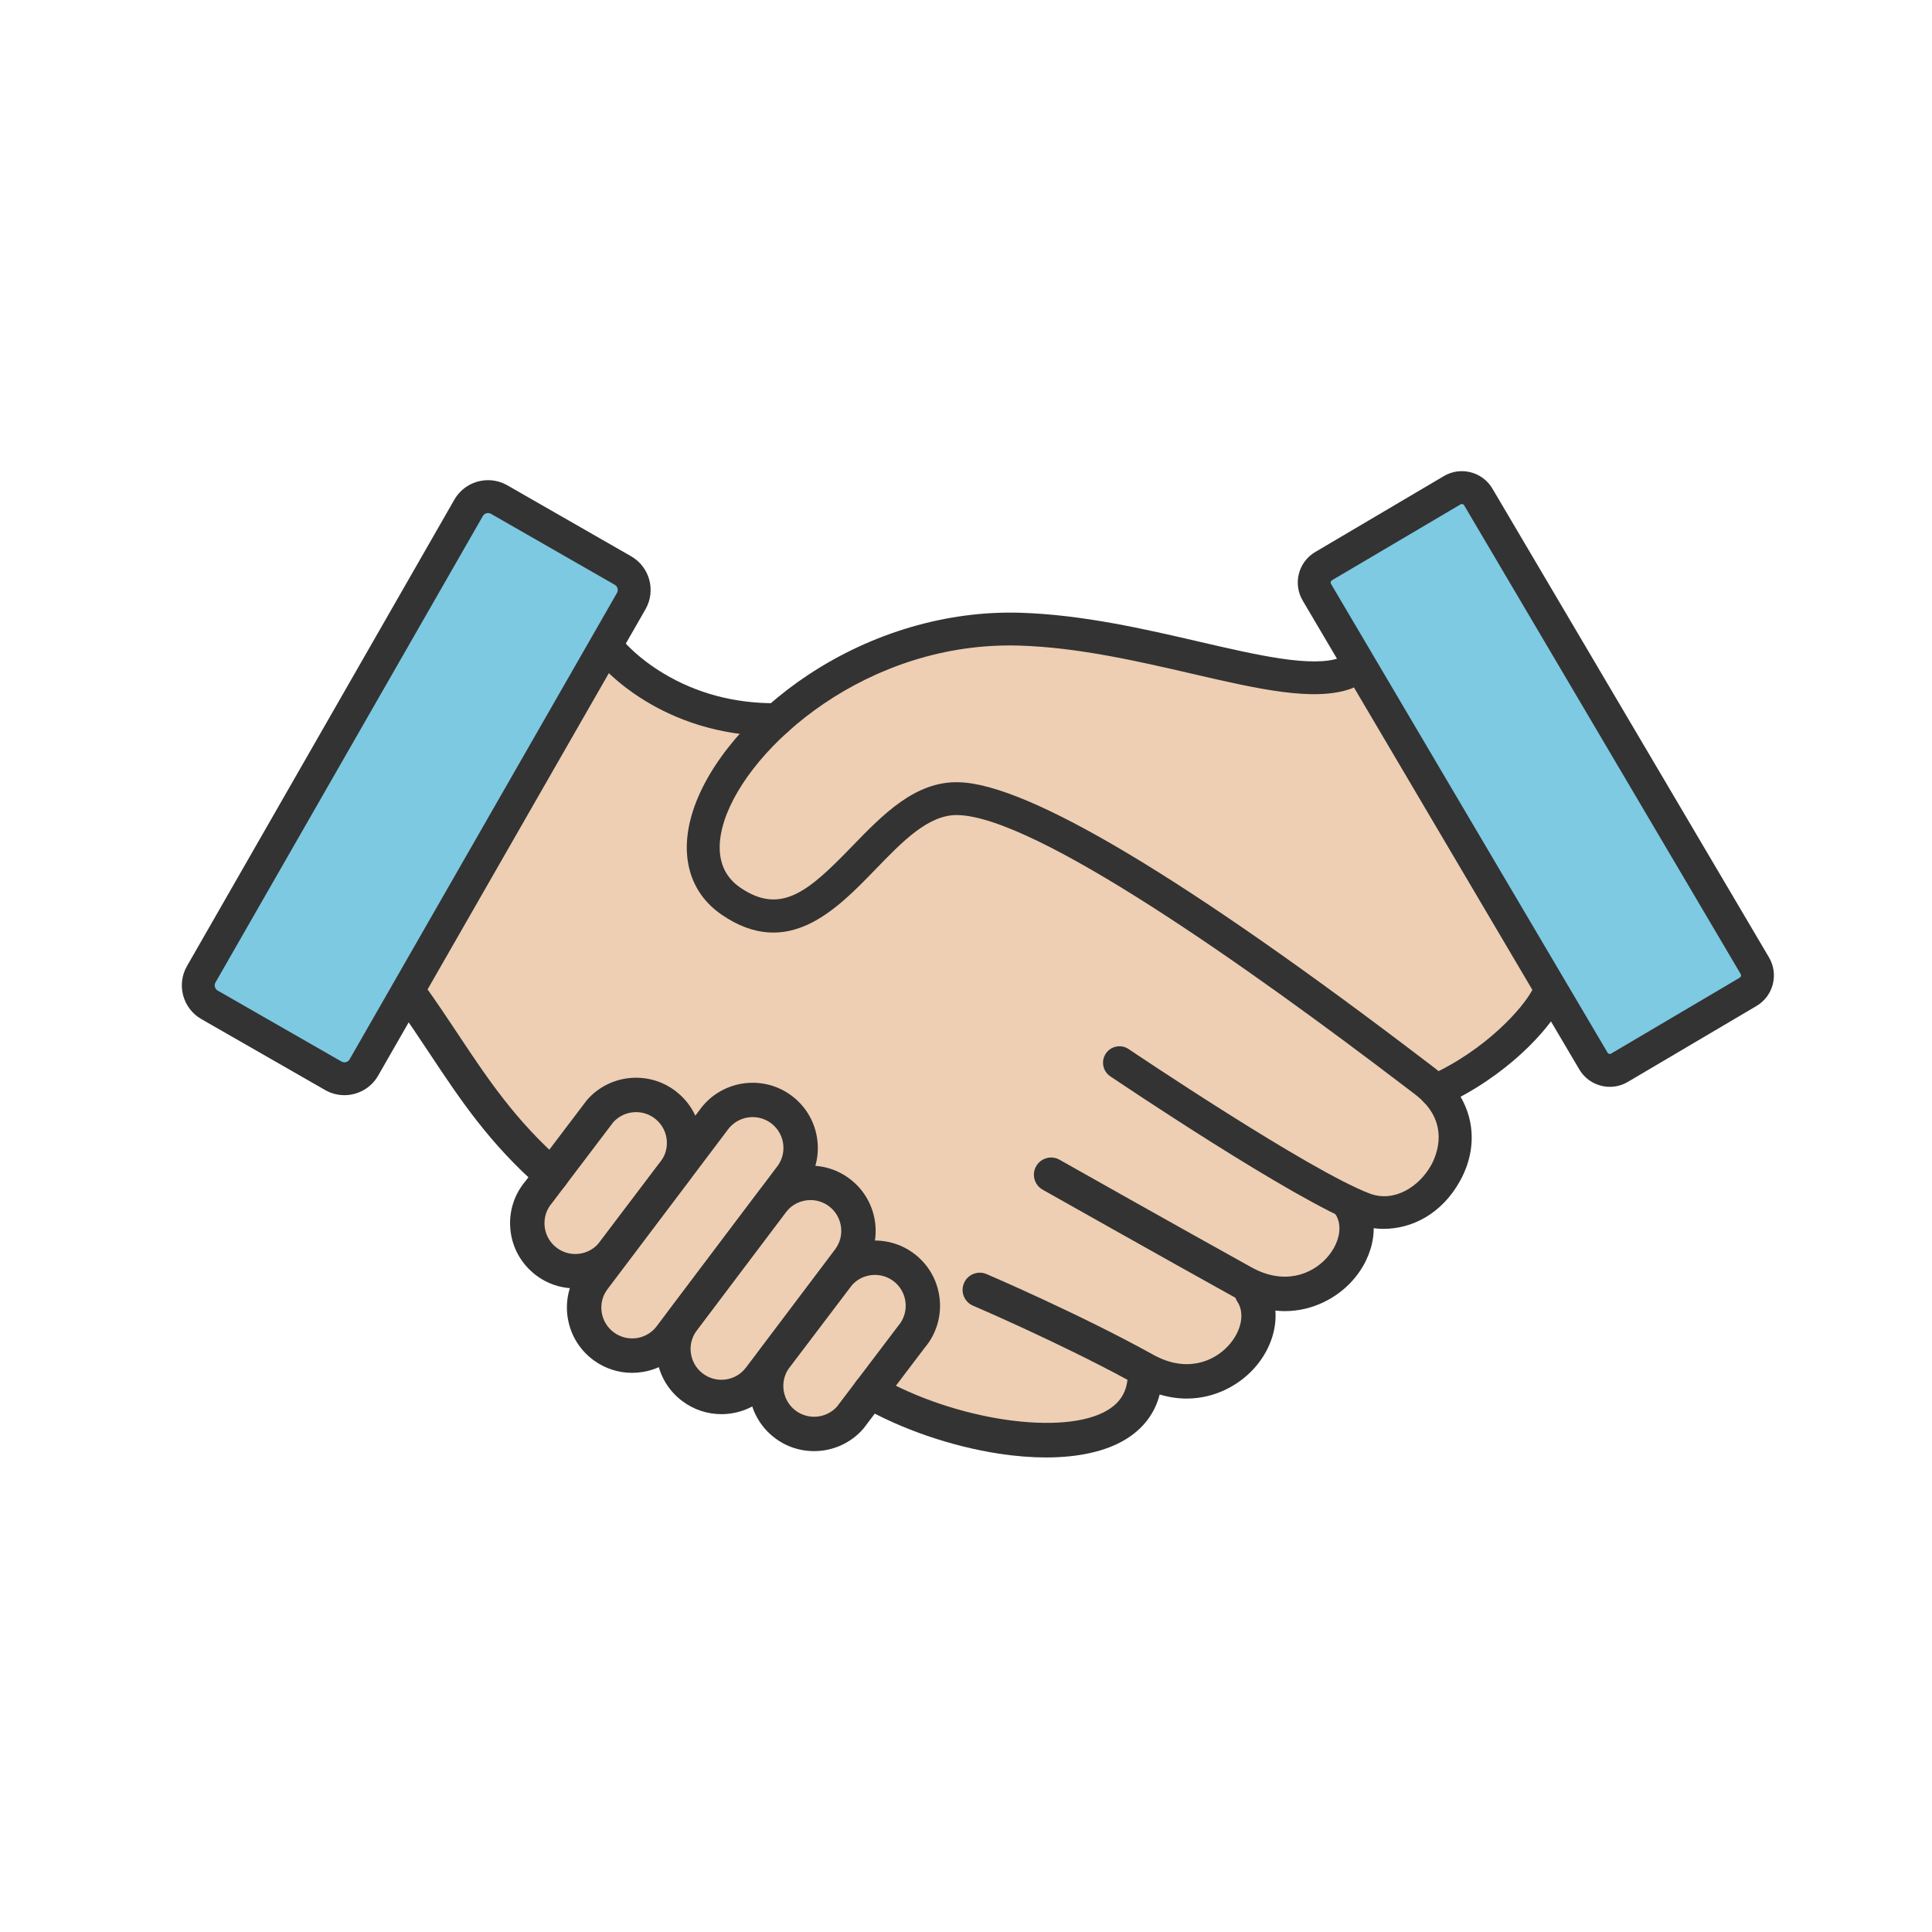
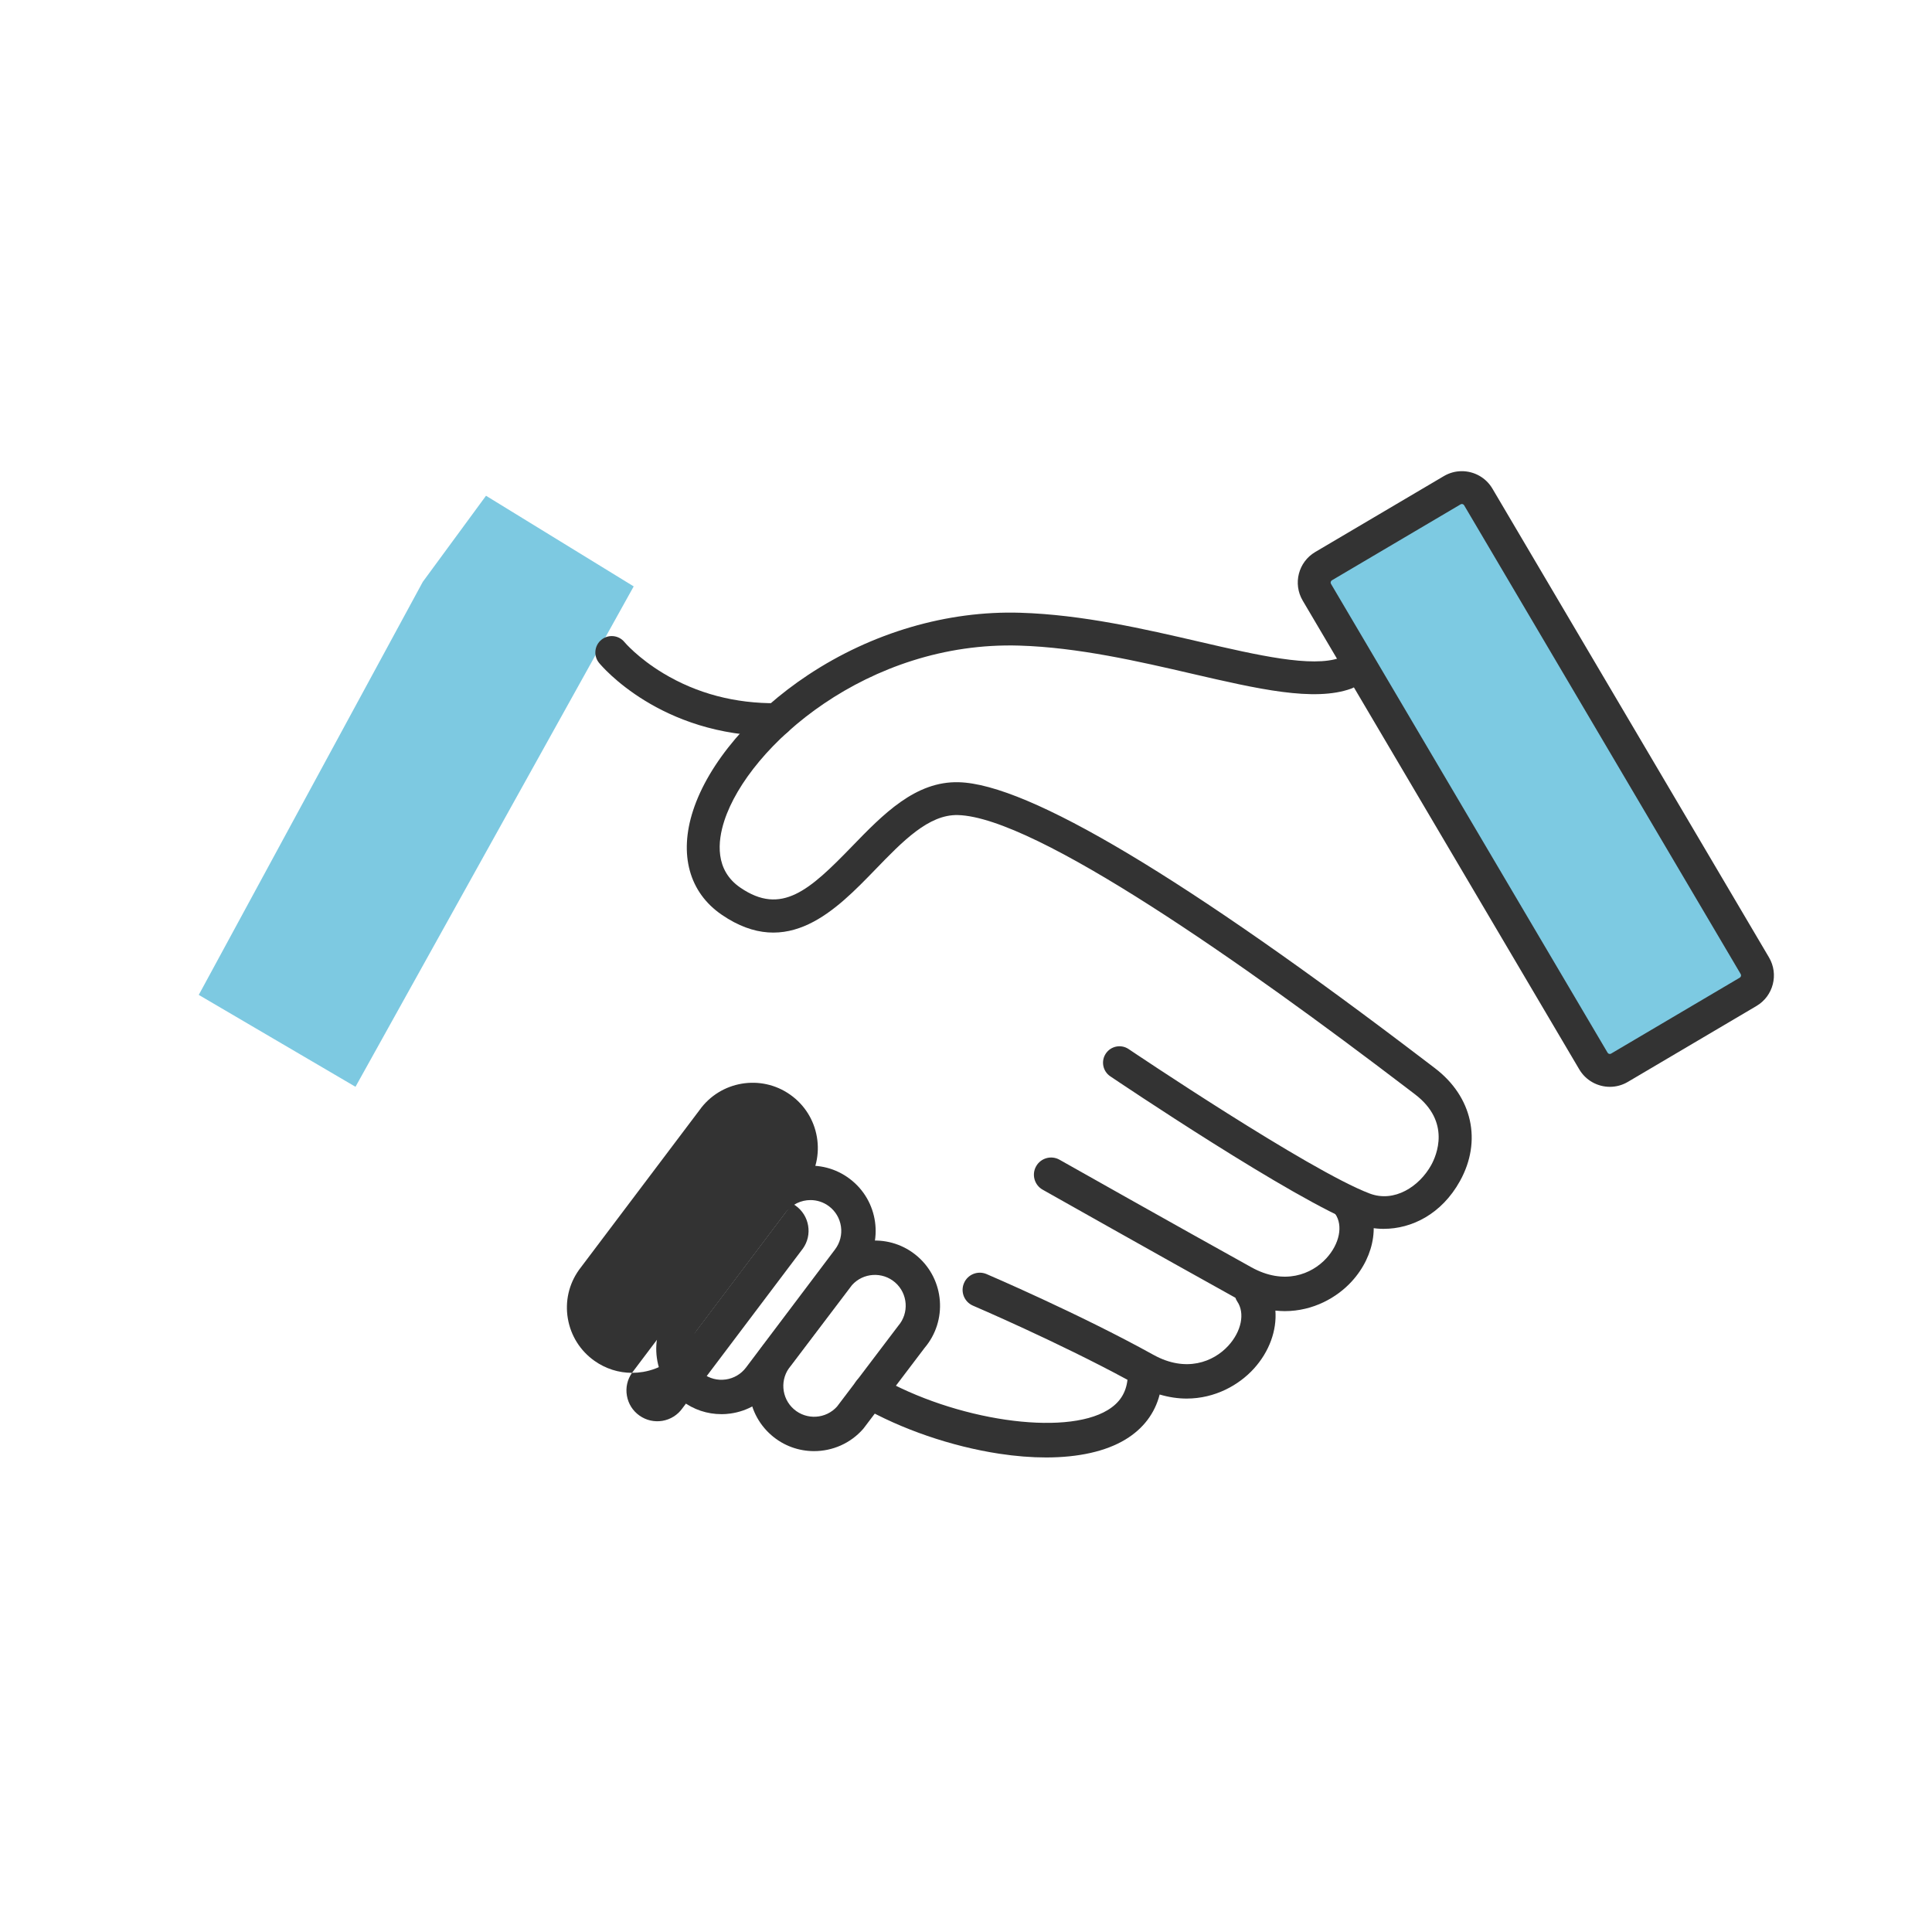
<svg xmlns="http://www.w3.org/2000/svg" id="e" data-name="Gründung des Vereins" viewBox="0 0 500 500">
  <defs>
    <style>
      .y {
        fill: #eecfb4;
      }

      .z {
        fill: #7dc9e1;
      }

      .aa {
        fill: #7dcae2;
      }

      .ab {
        fill: #333;
      }
    </style>
  </defs>
-   <polygon class="y" points="156.75 168.87 178.73 183.27 198.22 186.37 220.71 173.95 242.84 164.62 273.9 162.37 310.89 170.84 333.2 177.56 355.52 174.37 402.66 257.53 390.23 272.76 372.44 281.26 376.11 291.41 374.14 305.81 360.3 312.87 349.01 318.03 346.47 329.95 325.86 335.46 323.6 348.3 310.33 357.07 295.36 358.89 286.33 371.31 246.51 371.31 226.61 360.87 214.04 371.31 202.75 369.06 195.41 357.07 183.83 361.43 175.64 355.29 172.59 346.38 161.81 350.42 151.08 343.64 152.49 327.27 144.02 328.11 135.55 321.05 140.91 301.67 128.21 289.1 106.75 255.83 156.75 168.87" />
  <polygon class="z" points="164 151.76 125.78 128.3 109.42 150.58 51.44 257.48 92 281.26 164 151.76" />
  <polygon class="aa" points="380.87 126.33 341.29 147.41 352.23 172.8 415.08 276.91 456.11 253.97 380.87 126.33" />
  <path class="ab" d="m378.32,130.44c.12,0,.42.03.6.34l71.57,121.31c.19.32.08.74-.24.93l-33.28,19.64c-.11.07-.22.1-.34.1s-.42-.03-.6-.34l-71.57-121.31c-.19-.32-.08-.74.24-.93l33.28-19.64c.11-.07.22-.1.34-.1m0-8.5c-1.59,0-3.19.41-4.66,1.28l-33.28,19.64c-4.37,2.58-5.82,8.21-3.24,12.58l71.57,121.31c1.71,2.9,4.78,4.52,7.92,4.52,1.59,0,3.19-.41,4.66-1.28l33.28-19.64c4.37-2.58,5.82-8.21,3.24-12.58l-71.57-121.31c-1.71-2.9-4.78-4.52-7.92-4.52h0Z" />
-   <path class="ab" d="m126.31,132.77c.27,0,.52.07.76.21l32.03,18.36c.46.26.65.66.72.94.08.28.11.72-.15,1.17l-69.19,120.7c-.41.72-1.14.78-1.35.78-.27,0-.52-.07-.76-.21l-32.03-18.36c-.46-.26-.65-.66-.72-.94-.08-.28-.11-.72.15-1.17l69.19-120.7c.41-.72,1.14-.78,1.35-.78m0-8.5c-3.48,0-6.87,1.81-8.73,5.05l-69.19,120.7c-2.76,4.82-1.09,10.96,3.72,13.72l32.03,18.36c1.58.9,3.29,1.33,4.99,1.33,3.48,0,6.87-1.81,8.73-5.05l69.19-120.7c2.76-4.82,1.09-10.96-3.72-13.72l-32.03-18.36c-1.58-.9-3.29-1.33-4.99-1.33h0Z" />
  <path class="ab" d="m358.15,318.03c-2.36,0-4.64-.41-6.7-1.2-16.65-6.31-62.18-36.98-64.11-38.28-1.95-1.31-2.46-3.96-1.15-5.9,1.31-1.95,3.96-2.46,5.9-1.15.46.31,46.64,31.41,62.37,37.38,6.43,2.44,12.88-1.85,15.93-7.35,1.38-2.5,5.17-11.2-4.19-18.32l-2.19-1.67c-41.86-31.92-95.98-70.08-116.11-70.6-7.55-.2-14.25,6.74-21.36,14.09-10.1,10.42-22.67,23.4-39.75,11.71-8.43-5.77-11.13-15.6-7.42-26.98,4-12.28,15.13-25.39,29.77-35.09,16.53-10.95,36.02-16.67,54.92-16.09,16.06.49,32.18,4.22,46.39,7.51,14.98,3.47,29.13,6.75,36.34,4.14,2.21-.8,4.65.35,5.44,2.55.8,2.21-.35,4.65-2.55,5.44-9.58,3.46-24.21.07-41.15-3.85-13.83-3.2-29.51-6.83-44.73-7.29-39.22-1.19-70.06,26.04-76.34,45.32-1.76,5.4-2.47,12.8,4.14,17.32,10.62,7.27,17.88.7,28.84-10.61,8.08-8.34,16.44-16.98,27.69-16.67,17.98.46,58.71,24.8,121.04,72.34l2.18,1.66c9.69,7.37,12.24,18.84,6.49,29.21-4.78,8.63-12.58,12.37-19.68,12.37Z" />
-   <path class="ab" d="m371.54,286.54c-1.62,0-3.17-.93-3.88-2.5-.97-2.14-.02-4.66,2.12-5.62,15.06-6.8,24.52-17.86,26.74-22.15,1.08-2.09,3.64-2.9,5.73-1.82,2.09,1.08,2.9,3.65,1.82,5.73-3.28,6.34-14.19,18.49-30.79,25.99-.57.26-1.16.38-1.75.38Z" />
  <path class="ab" d="m200.34,190.5c-29.44,0-44.66-18.16-45.3-18.94-1.49-1.82-1.22-4.5.59-5.98,1.82-1.49,4.5-1.22,5.98.59.02.03,3.45,4.1,10.02,8.06,8.74,5.27,18.63,7.86,29.41,7.76.02,0,.03,0,.05,0,2.33,0,4.22,1.87,4.25,4.2.03,2.35-1.86,4.27-4.2,4.3-.27,0-.54,0-.8,0Z" />
  <path class="ab" d="m186.67,365.98c-3.64,0-7.17-1.17-10.12-3.4-3.6-2.71-5.93-6.67-6.55-11.13s.52-8.9,3.24-12.5l23.04-30.56c2.71-3.6,6.67-5.93,11.13-6.55,4.46-.62,8.9.52,12.5,3.24,7.43,5.6,8.92,16.2,3.31,23.63l-23.04,30.56c-2.71,3.6-6.67,5.93-11.13,6.55-.79.11-1.59.17-2.38.17Zm23.08-55.4c-2.42,0-4.81,1.09-6.38,3.17l-23.04,30.56c-1.28,1.7-1.83,3.8-1.53,5.91s1.4,3.98,3.1,5.26h0c1.7,1.28,3.8,1.82,5.91,1.53,2.11-.3,3.98-1.4,5.26-3.1l23.04-30.56c1.28-1.7,1.83-3.8,1.53-5.91-.3-2.11-1.4-3.98-3.1-5.26-1.43-1.08-3.12-1.6-4.79-1.6Z" />
-   <path class="ab" d="m163.56,355.29c-3.47,0-6.84-1.07-9.72-3.11h0c-3.68-2.61-6.12-6.49-6.88-10.93s.26-8.92,2.87-12.59l.08-.11,31.14-41.28c5.39-7.54,15.91-9.32,23.48-3.95,3.68,2.61,6.12,6.49,6.88,10.93s-.26,8.92-2.87,12.59l-.08.11-31.14,41.28c-2.61,3.65-6.47,6.07-10.89,6.82-.96.16-1.92.24-2.87.24Zm-6.5-21.44c-1.21,1.73-1.68,3.82-1.32,5.9.36,2.1,1.51,3.93,3.25,5.16h0c1.74,1.23,3.85,1.71,5.95,1.36,2.1-.36,3.93-1.51,5.17-3.25l.08-.11,31.13-41.27c1.21-1.73,1.68-3.82,1.32-5.9-.36-2.1-1.51-3.93-3.25-5.17-3.59-2.54-8.57-1.69-11.11,1.89l-.08.11-31.13,41.27Z" />
+   <path class="ab" d="m163.56,355.29c-3.47,0-6.84-1.07-9.72-3.11h0c-3.68-2.61-6.12-6.49-6.88-10.93s.26-8.92,2.87-12.59l.08-.11,31.14-41.28c5.39-7.54,15.91-9.32,23.48-3.95,3.68,2.61,6.12,6.49,6.88,10.93s-.26,8.92-2.87,12.59l-.08.11-31.14,41.28c-2.61,3.65-6.47,6.07-10.89,6.82-.96.16-1.92.24-2.87.24Zc-1.21,1.73-1.68,3.82-1.32,5.9.36,2.1,1.51,3.93,3.25,5.16h0c1.74,1.23,3.85,1.71,5.95,1.36,2.1-.36,3.93-1.51,5.17-3.25l.08-.11,31.13-41.27c1.21-1.73,1.68-3.82,1.32-5.9-.36-2.1-1.51-3.93-3.25-5.17-3.59-2.54-8.57-1.69-11.11,1.89l-.08.11-31.13,41.27Z" />
  <path class="ab" d="m210.68,375.55c-3.92,0-7.86-1.35-11.04-4.12h0c-6.99-6.06-7.78-16.65-1.8-23.68l15.83-20.89c6.1-7.03,16.77-7.79,23.8-1.69,6.99,6.06,7.78,16.65,1.8,23.68l-15.83,20.89c-3.33,3.84-8.03,5.81-12.76,5.81Zm-5.21-10.84c3.29,2.85,8.27,2.53,11.16-.7l15.82-20.87c2.88-3.32,2.52-8.37-.8-11.25-3.29-2.85-8.27-2.53-11.16.7l-15.82,20.87c-2.88,3.32-2.52,8.37.8,11.25h0Z" />
-   <path class="ab" d="m148.87,333.43c-3.92,0-7.86-1.35-11.04-4.12h0c-3.41-2.95-5.46-7.06-5.78-11.55-.32-4.44,1.1-8.75,3.98-12.13l15.83-20.89c2.95-3.41,7.06-5.46,11.55-5.78,4.49-.32,8.85,1.13,12.25,4.08,3.41,2.95,5.46,7.06,5.78,11.55.32,4.44-1.1,8.75-3.98,12.13l-15.83,20.89c-3.33,3.84-8.03,5.81-12.76,5.81Zm-5.21-10.84c3.29,2.85,8.27,2.53,11.16-.7l15.82-20.87c1.4-1.61,2.08-3.66,1.93-5.79-.15-2.12-1.12-4.06-2.73-5.46-1.61-1.4-3.67-2.08-5.79-1.93-2.08.15-3.98,1.08-5.37,2.63l-15.82,20.87c-1.4,1.61-2.08,3.66-1.93,5.79.15,2.12,1.12,4.06,2.73,5.46h0Z" />
  <path class="ab" d="m352.95,309.2c-1.38-2.04-4.15-2.57-6.18-1.19-2.04,1.38-2.57,4.15-1.19,6.18,2.04,3.01,1.09,7.72-2.31,11.44-3.84,4.2-10.96,7.03-19.4,2.35-18.78-10.41-49.36-27.67-49.66-27.84-2.14-1.21-4.86-.45-6.06,1.69-1.21,2.14-.45,4.86,1.69,6.06.31.17,30.91,17.45,49.72,27.88.06.03.11.06.16.09.12.33.27.66.48.97,2.04,3.01,1.09,7.72-2.31,11.44-3.84,4.2-10.96,7.03-19.4,2.35-18.99-10.53-42.93-20.79-43.17-20.89-2.26-.96-4.88.08-5.84,2.34-.97,2.26.08,4.88,2.34,5.84.23.1,21.82,9.35,39.97,19.18-.39,3.43-2.04,5.97-5.12,7.84-11.24,6.83-39.5,2.69-59.29-8.68-2.13-1.22-4.85-.49-6.08,1.64-1.22,2.13-.49,4.85,1.64,6.08,10.27,5.9,23.26,10.36,35.65,12.25,4.27.65,8.34.97,12.13.97,8.41,0,15.49-1.58,20.56-4.66,4.61-2.8,7.59-6.76,8.84-11.63,2.41.71,4.75,1.05,6.97,1.05,7.4,0,13.56-3.53,17.36-7.69,4.08-4.46,6.01-9.99,5.62-15.08.81.08,1.62.14,2.4.14,7.4,0,13.56-3.53,17.36-7.69,6.2-6.78,7.48-16,3.11-22.44Z" />
-   <path class="ab" d="m142.76,308.57c-1.04,0-2.08-.36-2.92-1.1-13.15-11.48-20.71-22.86-28.72-34.92-2.65-4-5.4-8.13-8.36-12.24-1.43-2-.98-4.78,1.02-6.21,2-1.43,4.78-.98,6.21,1.02,3.05,4.25,5.84,8.45,8.54,12.51,7.67,11.54,14.91,22.44,27.16,33.13,1.85,1.62,2.04,4.43.43,6.28-.88,1.01-2.11,1.52-3.36,1.52Z" />
</svg>